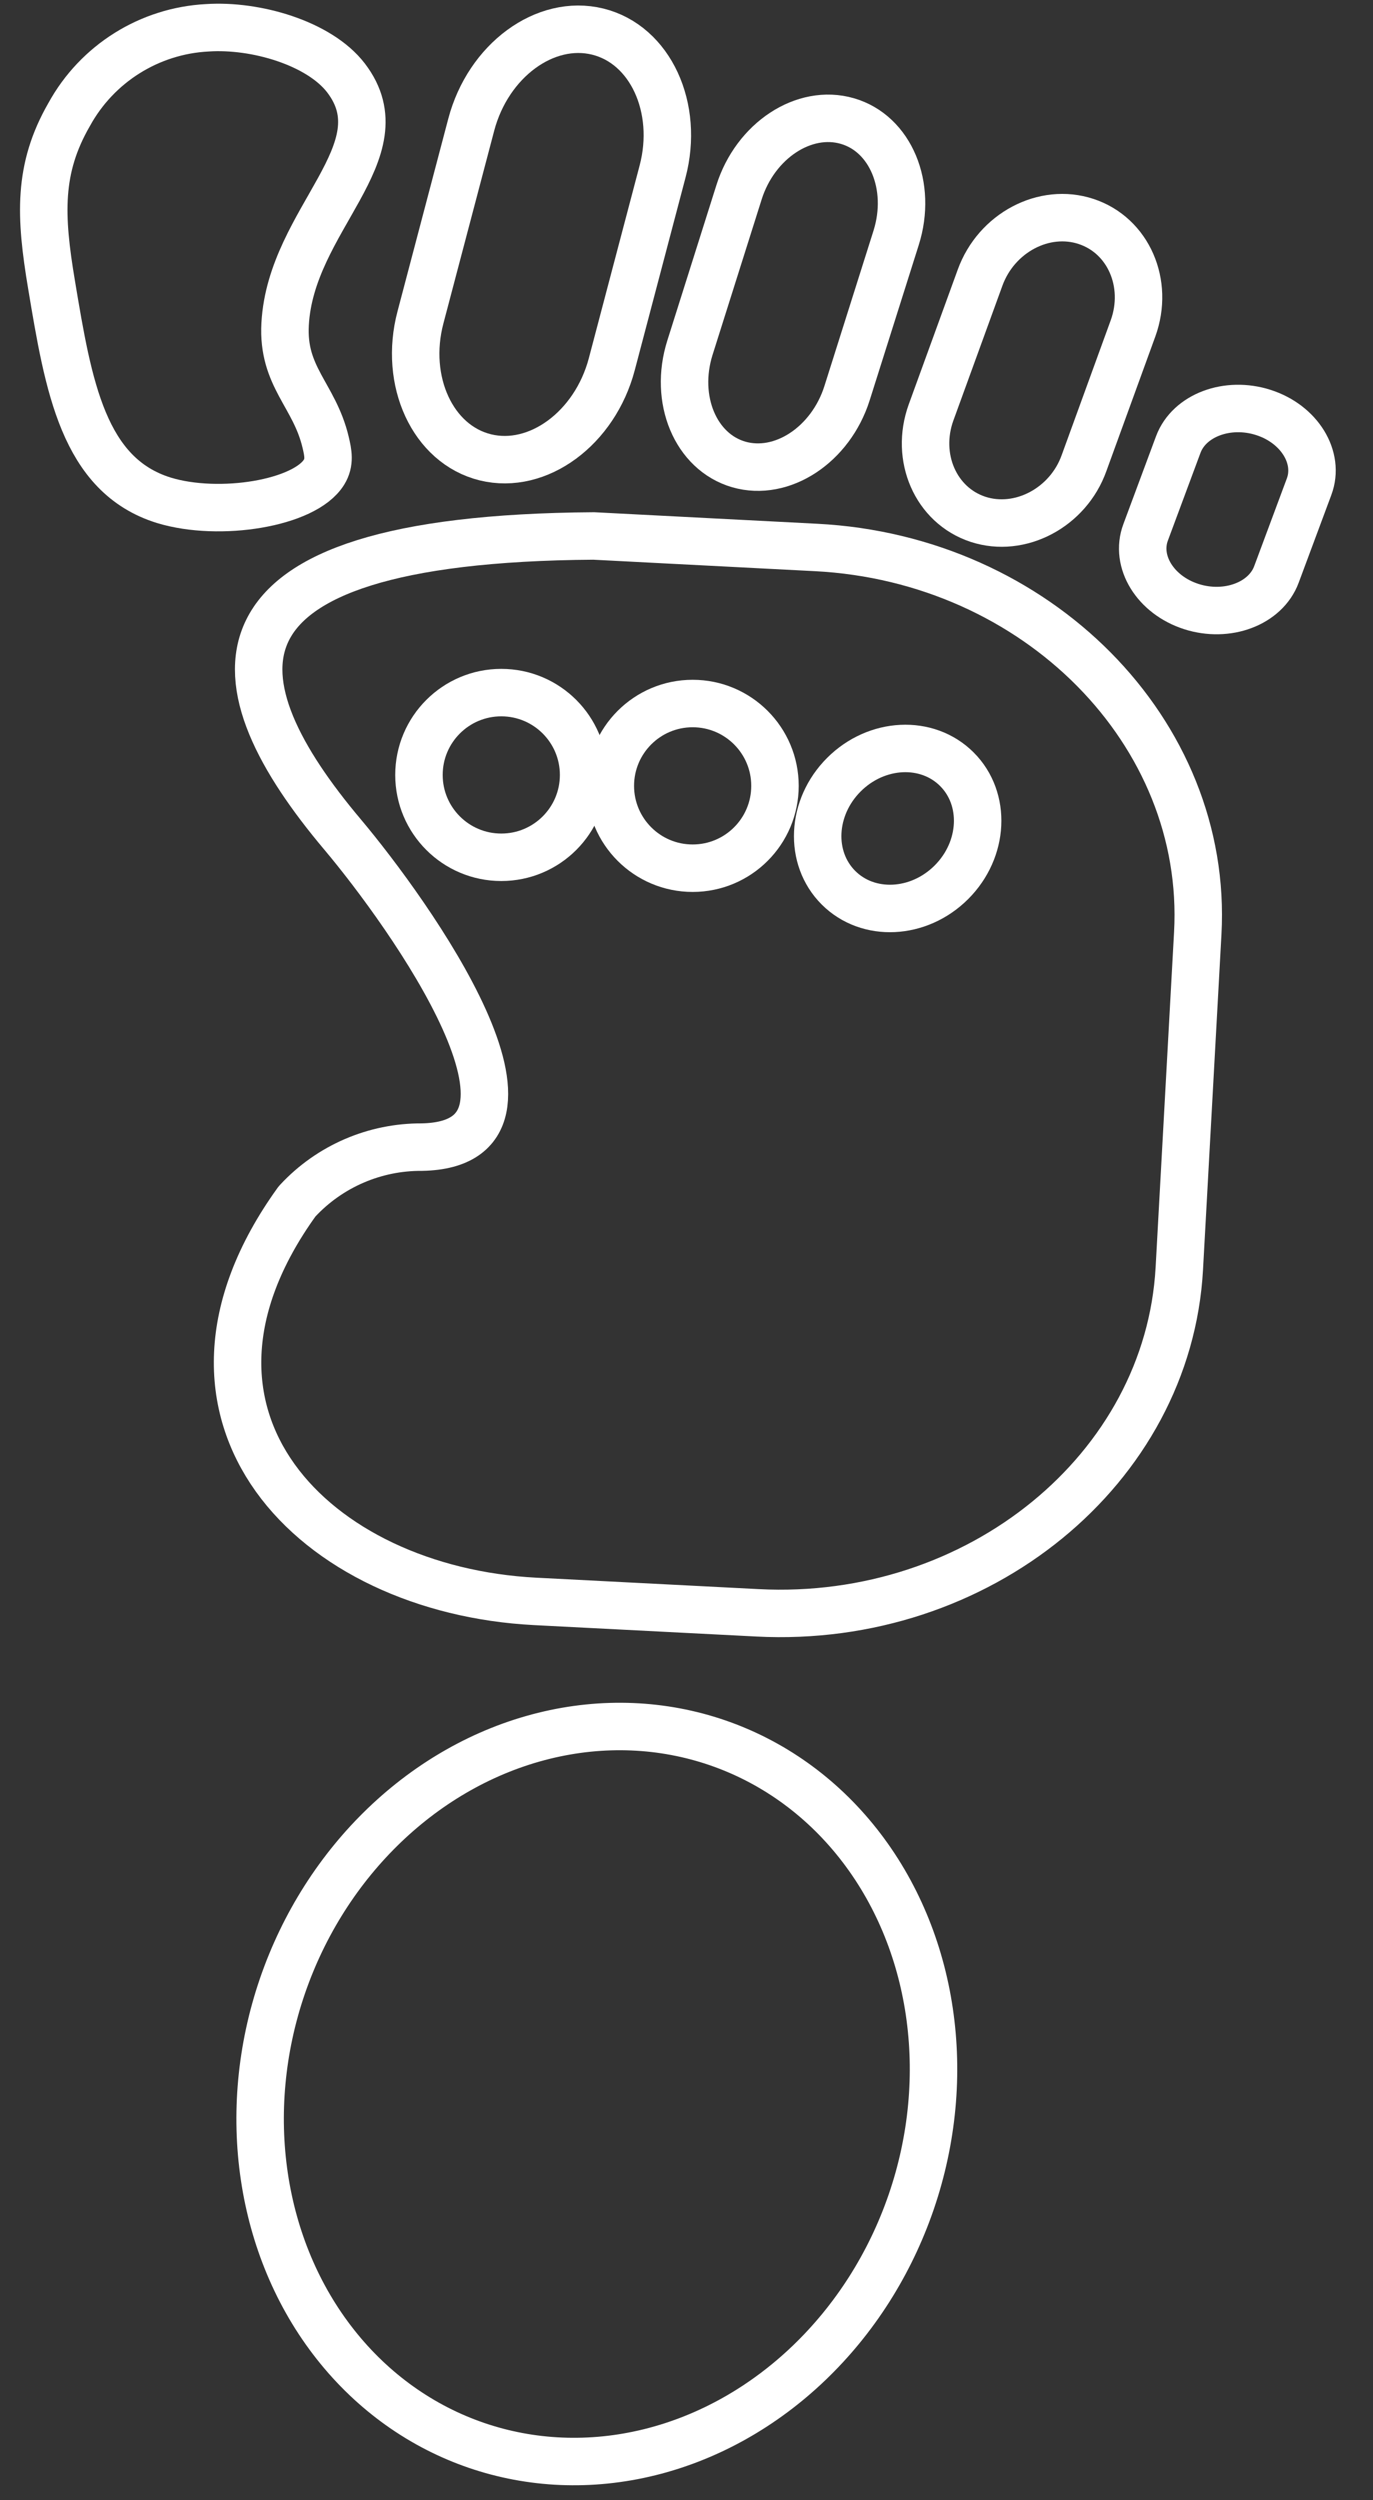
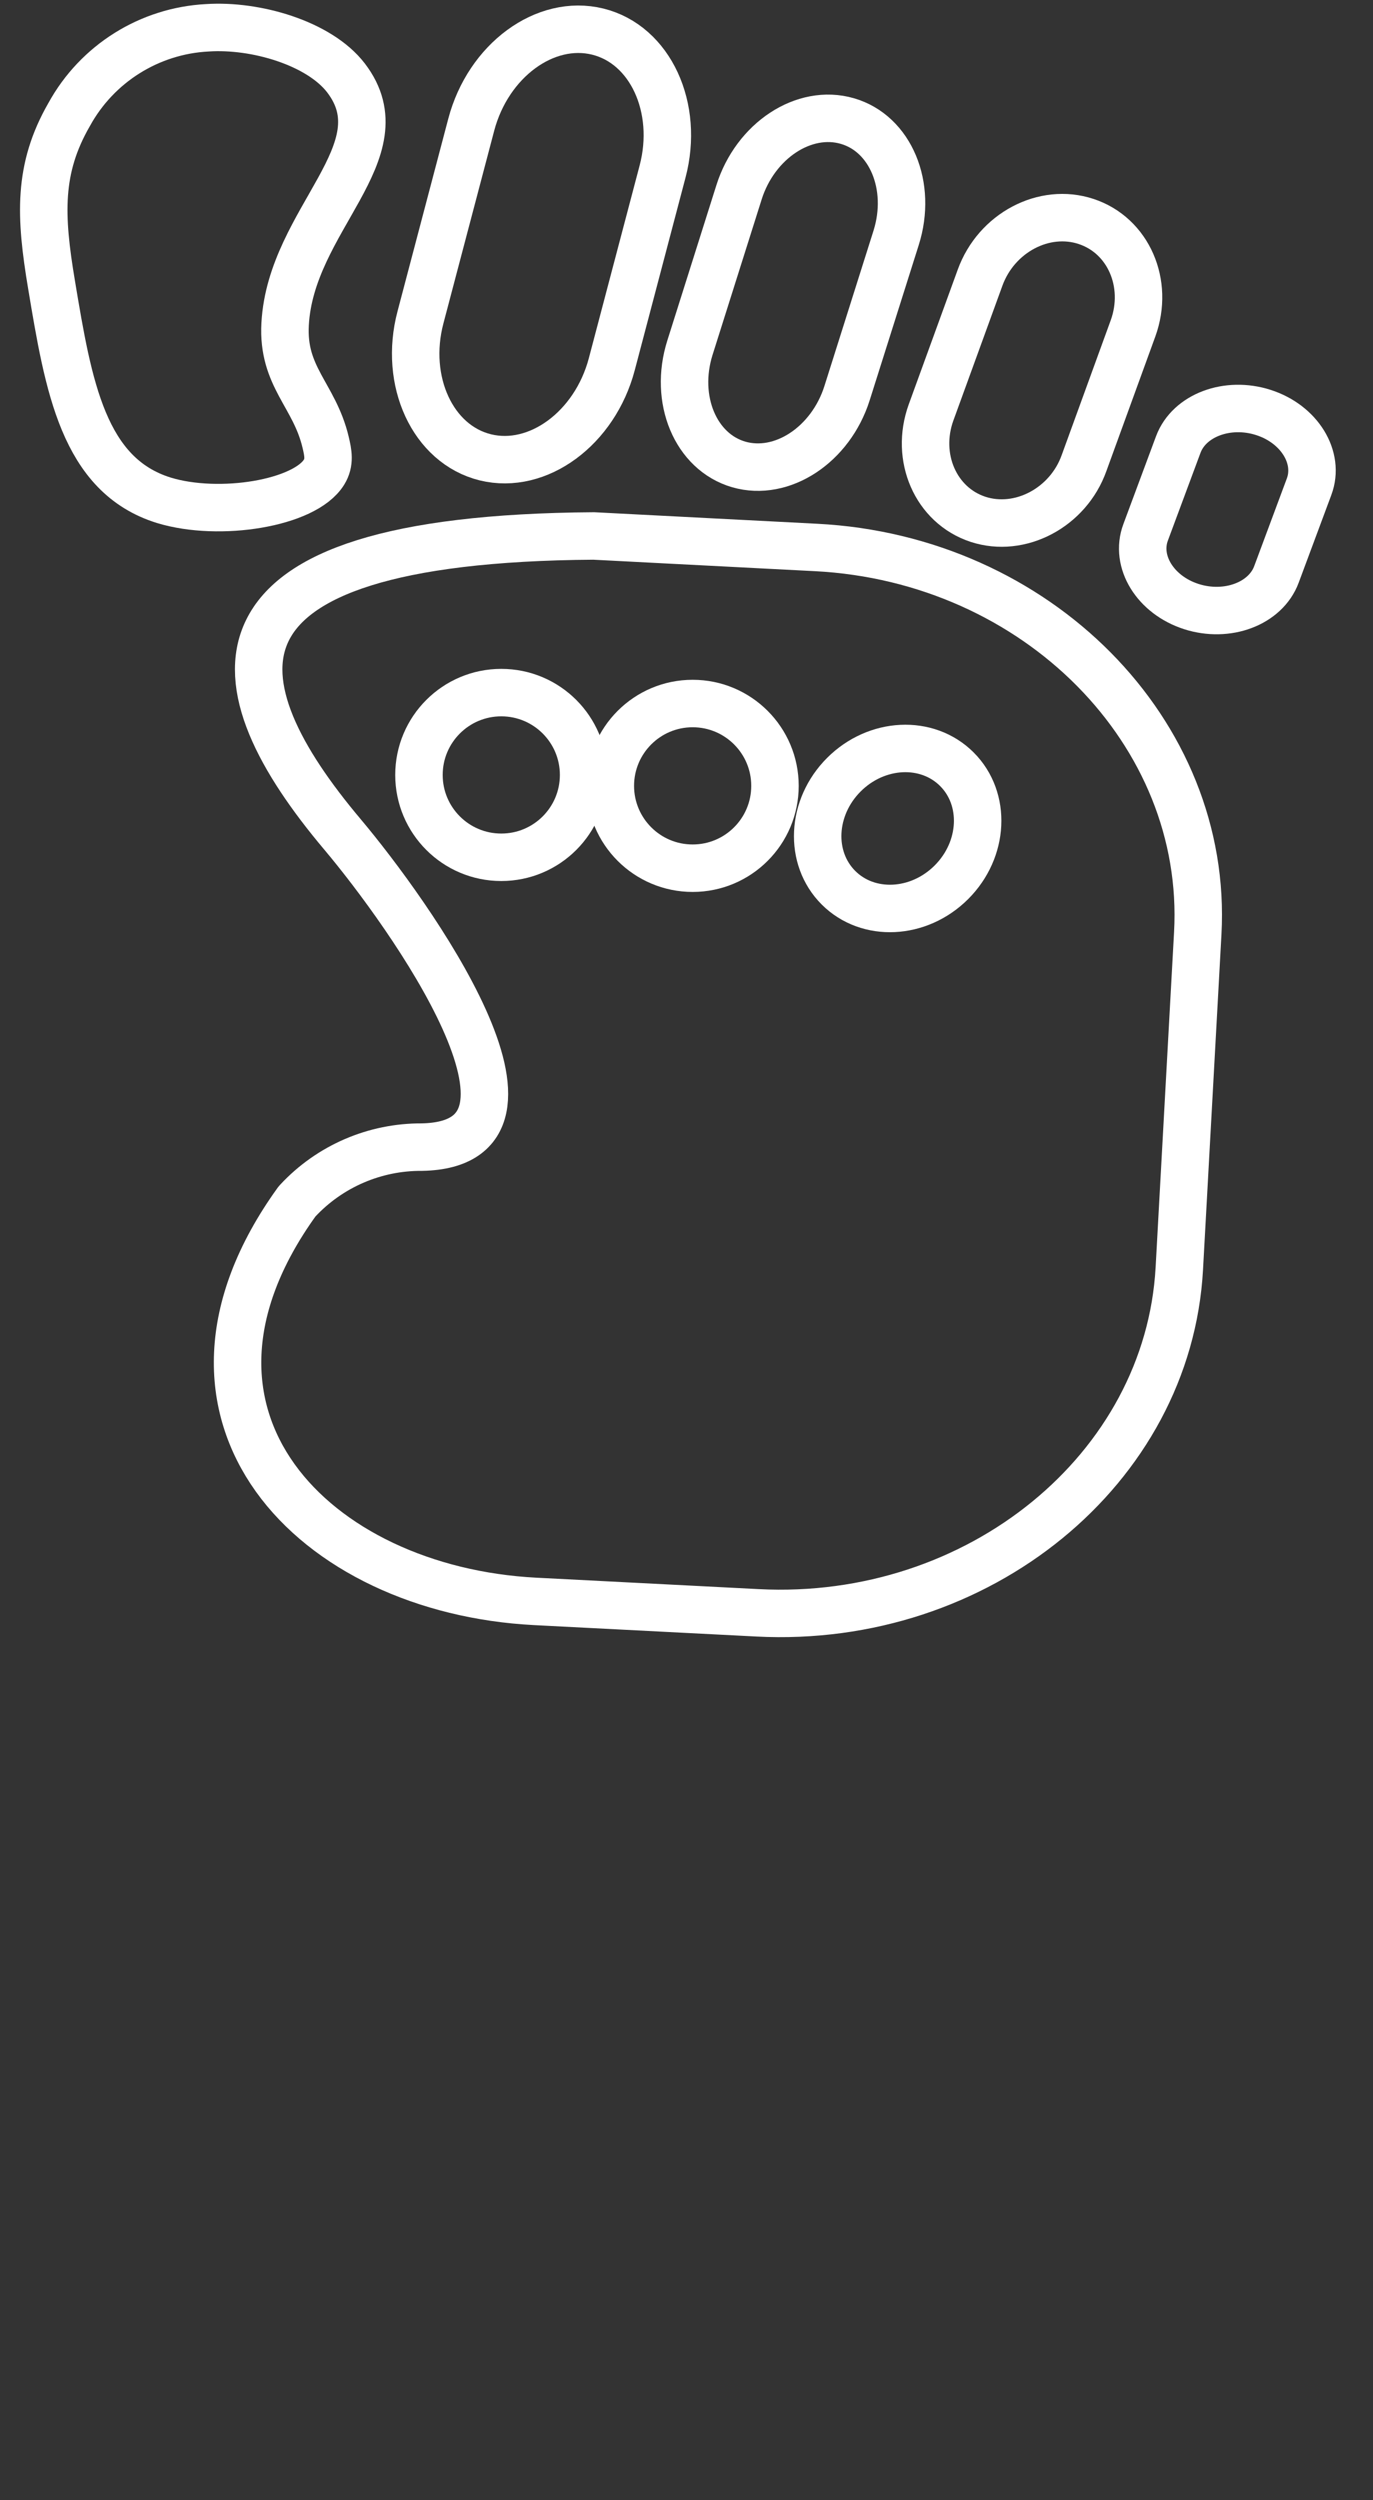
<svg xmlns="http://www.w3.org/2000/svg" version="1.1" id="Ebene_1" x="0px" y="0px" width="202.512px" height="368.667px" viewBox="6417.923 37.519 202.512 368.667" enable-background="new 6417.923 37.519 202.512 368.667" xml:space="preserve">
  <rect x="6417.923" y="37.519" width="202.512" height="368.667" fill="#333333" stroke="none" />
  <defs>
    <style>path, circle, ellipse{fill:none;stroke:#fff;stroke-miterlimit:10;stroke-width:7px;}</style>
  </defs>
  <g id="Capa_1">
    <path d="M6496.852,273.663l32.807,1.685c32.583,1.685,60.573-21.214,62.208-50.764l2.721-49.455   c1.622-29.612-23.711-55.207-56.293-56.879l-32.807-1.697c-60.336,0.424-55.619,21.975-37.025,44.038   c9.733,11.568,34.143,45.635,11.705,46.084c-6.953-0.048-13.607,2.821-18.344,7.912l-0.138,0.162   C6438.925,246.384,6464.257,271.978,6496.852,273.663z" />
-     <path d="M6562.166,114.095L6562.166,114.095c-6.239-2.059-9.31-9.147-6.913-15.761l7.226-19.867   c2.396-6.614,9.446-10.345,15.648-8.286l0,0c6.239,2.059,9.309,9.147,6.913,15.761l-7.226,19.866   C6575.469,112.385,6568.368,116.129,6562.166,114.095z" />
+     <path d="M6562.166,114.095L6562.166,114.095c-6.239-2.059-9.31-9.147-6.913-15.761l7.226-19.867   c2.396-6.614,9.446-10.345,15.648-8.286c6.239,2.059,9.309,9.147,6.913,15.761l-7.226,19.866   C6575.469,112.385,6568.368,116.129,6562.166,114.095z" />
    <path d="M6572.849,232.82" />
    <path d="M6785.114,246.122" />
-     <ellipse transform="matrix(-0.946 -0.324 0.324 -0.946 12549.119 2780.443)" cx="6506.2" cy="344.745" rx="49.03" ry="54.771" />
    <path d="M6345.108,94.553" />
    <path d="M6482.363,101.366" />
    <path d="M6429.615,70.656" />
    <path d="M6417.923,105.846" />
    <path d="M6520.424,85.917" />
    <path d="M6500.657,95.988" />
    <path d="M6489.514,104.96L6489.514,104.96c-7.762-1.909-12.066-11.231-9.571-20.652l7.487-28.402   c2.496-9.459,10.895-15.636,18.656-13.727l0,0c7.762,1.909,12.055,11.231,9.559,20.653l-7.487,28.402   C6505.662,100.68,6497.264,106.857,6489.514,104.96z" />
    <path d="M6526.889,106.008L6526.889,106.008c-6.377-1.847-9.609-9.596-7.201-17.221l7.238-22.912   c2.408-7.625,9.597-12.354,15.973-10.507l0,0c6.377,1.834,9.609,9.583,7.2,17.221l-7.237,22.899   C6540.453,103.113,6533.265,107.843,6526.889,106.008z" />
    <path d="M6468.961,49.017c-3.943-5.141-13.34-7.874-20.453-7.4c-8.547,0.442-16.257,5.277-20.378,12.778   c-4.617,8.012-4.305,14.975-2.607,25.095c2.495,14.975,4.691,28.127,16.584,31.809c8.211,2.496,20.777,0.449,23.61-4.155   c0.886-1.448,0.611-2.833,0.225-4.442c-1.647-6.926-6.401-9.596-5.965-17.396C6460.825,69.845,6477.26,59.874,6468.961,49.017z" />
    <path d="M6486.244,87.427" />
    <path d="M6475.076,143.121" />
    <path d="M6441.183,142.484" />
    <circle cx="6491.86" cy="151.793" r="12.142" />
    <circle cx="6520.087" cy="153.403" r="12.142" />
    <ellipse transform="matrix(-0.707 -0.707 0.707 -0.707 11068.633 4902.675)" cx="6549.716" cy="158.898" rx="11.219" ry="12.354" />
    <path d="M6593.626,126.96L6593.626,126.96c5.303,1.709,10.956-0.412,12.565-4.729l4.817-12.94   c1.609-4.305-1.423-9.234-6.727-10.944l0,0c-5.304-1.709-10.956,0.412-12.566,4.717l-4.816,12.953   C6585.29,120.322,6588.322,125.251,6593.626,126.96z" />
  </g>
</svg>